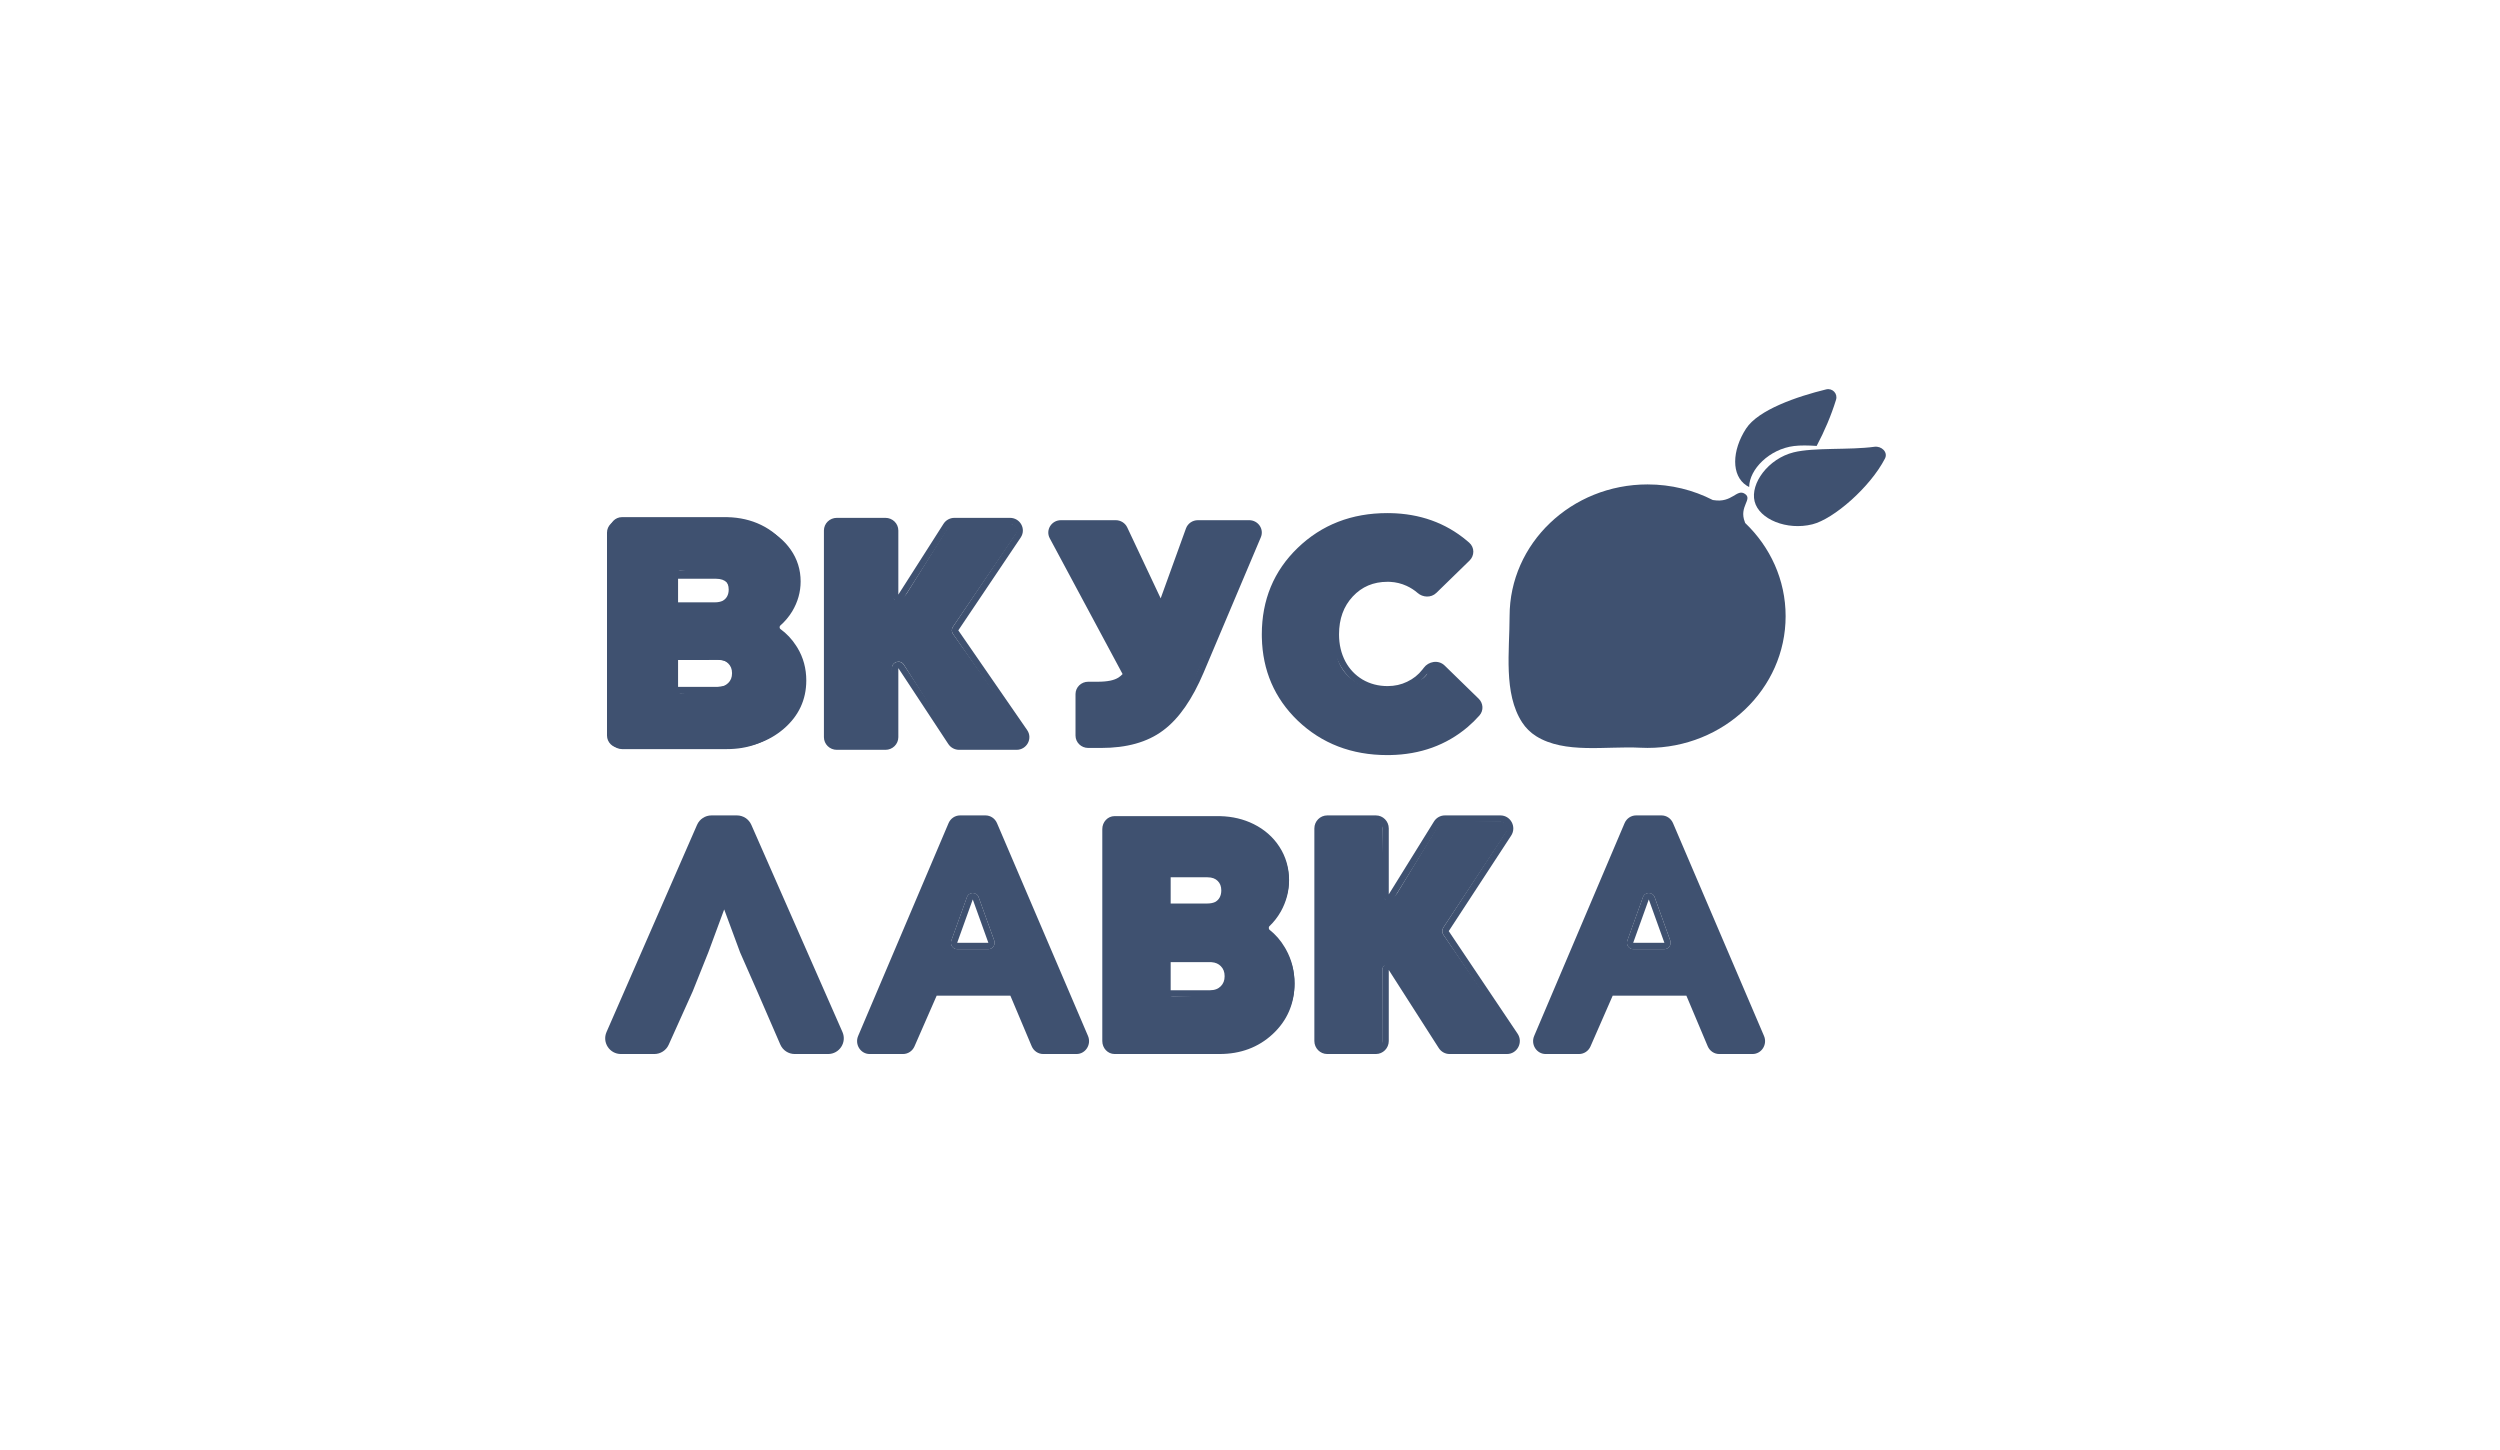
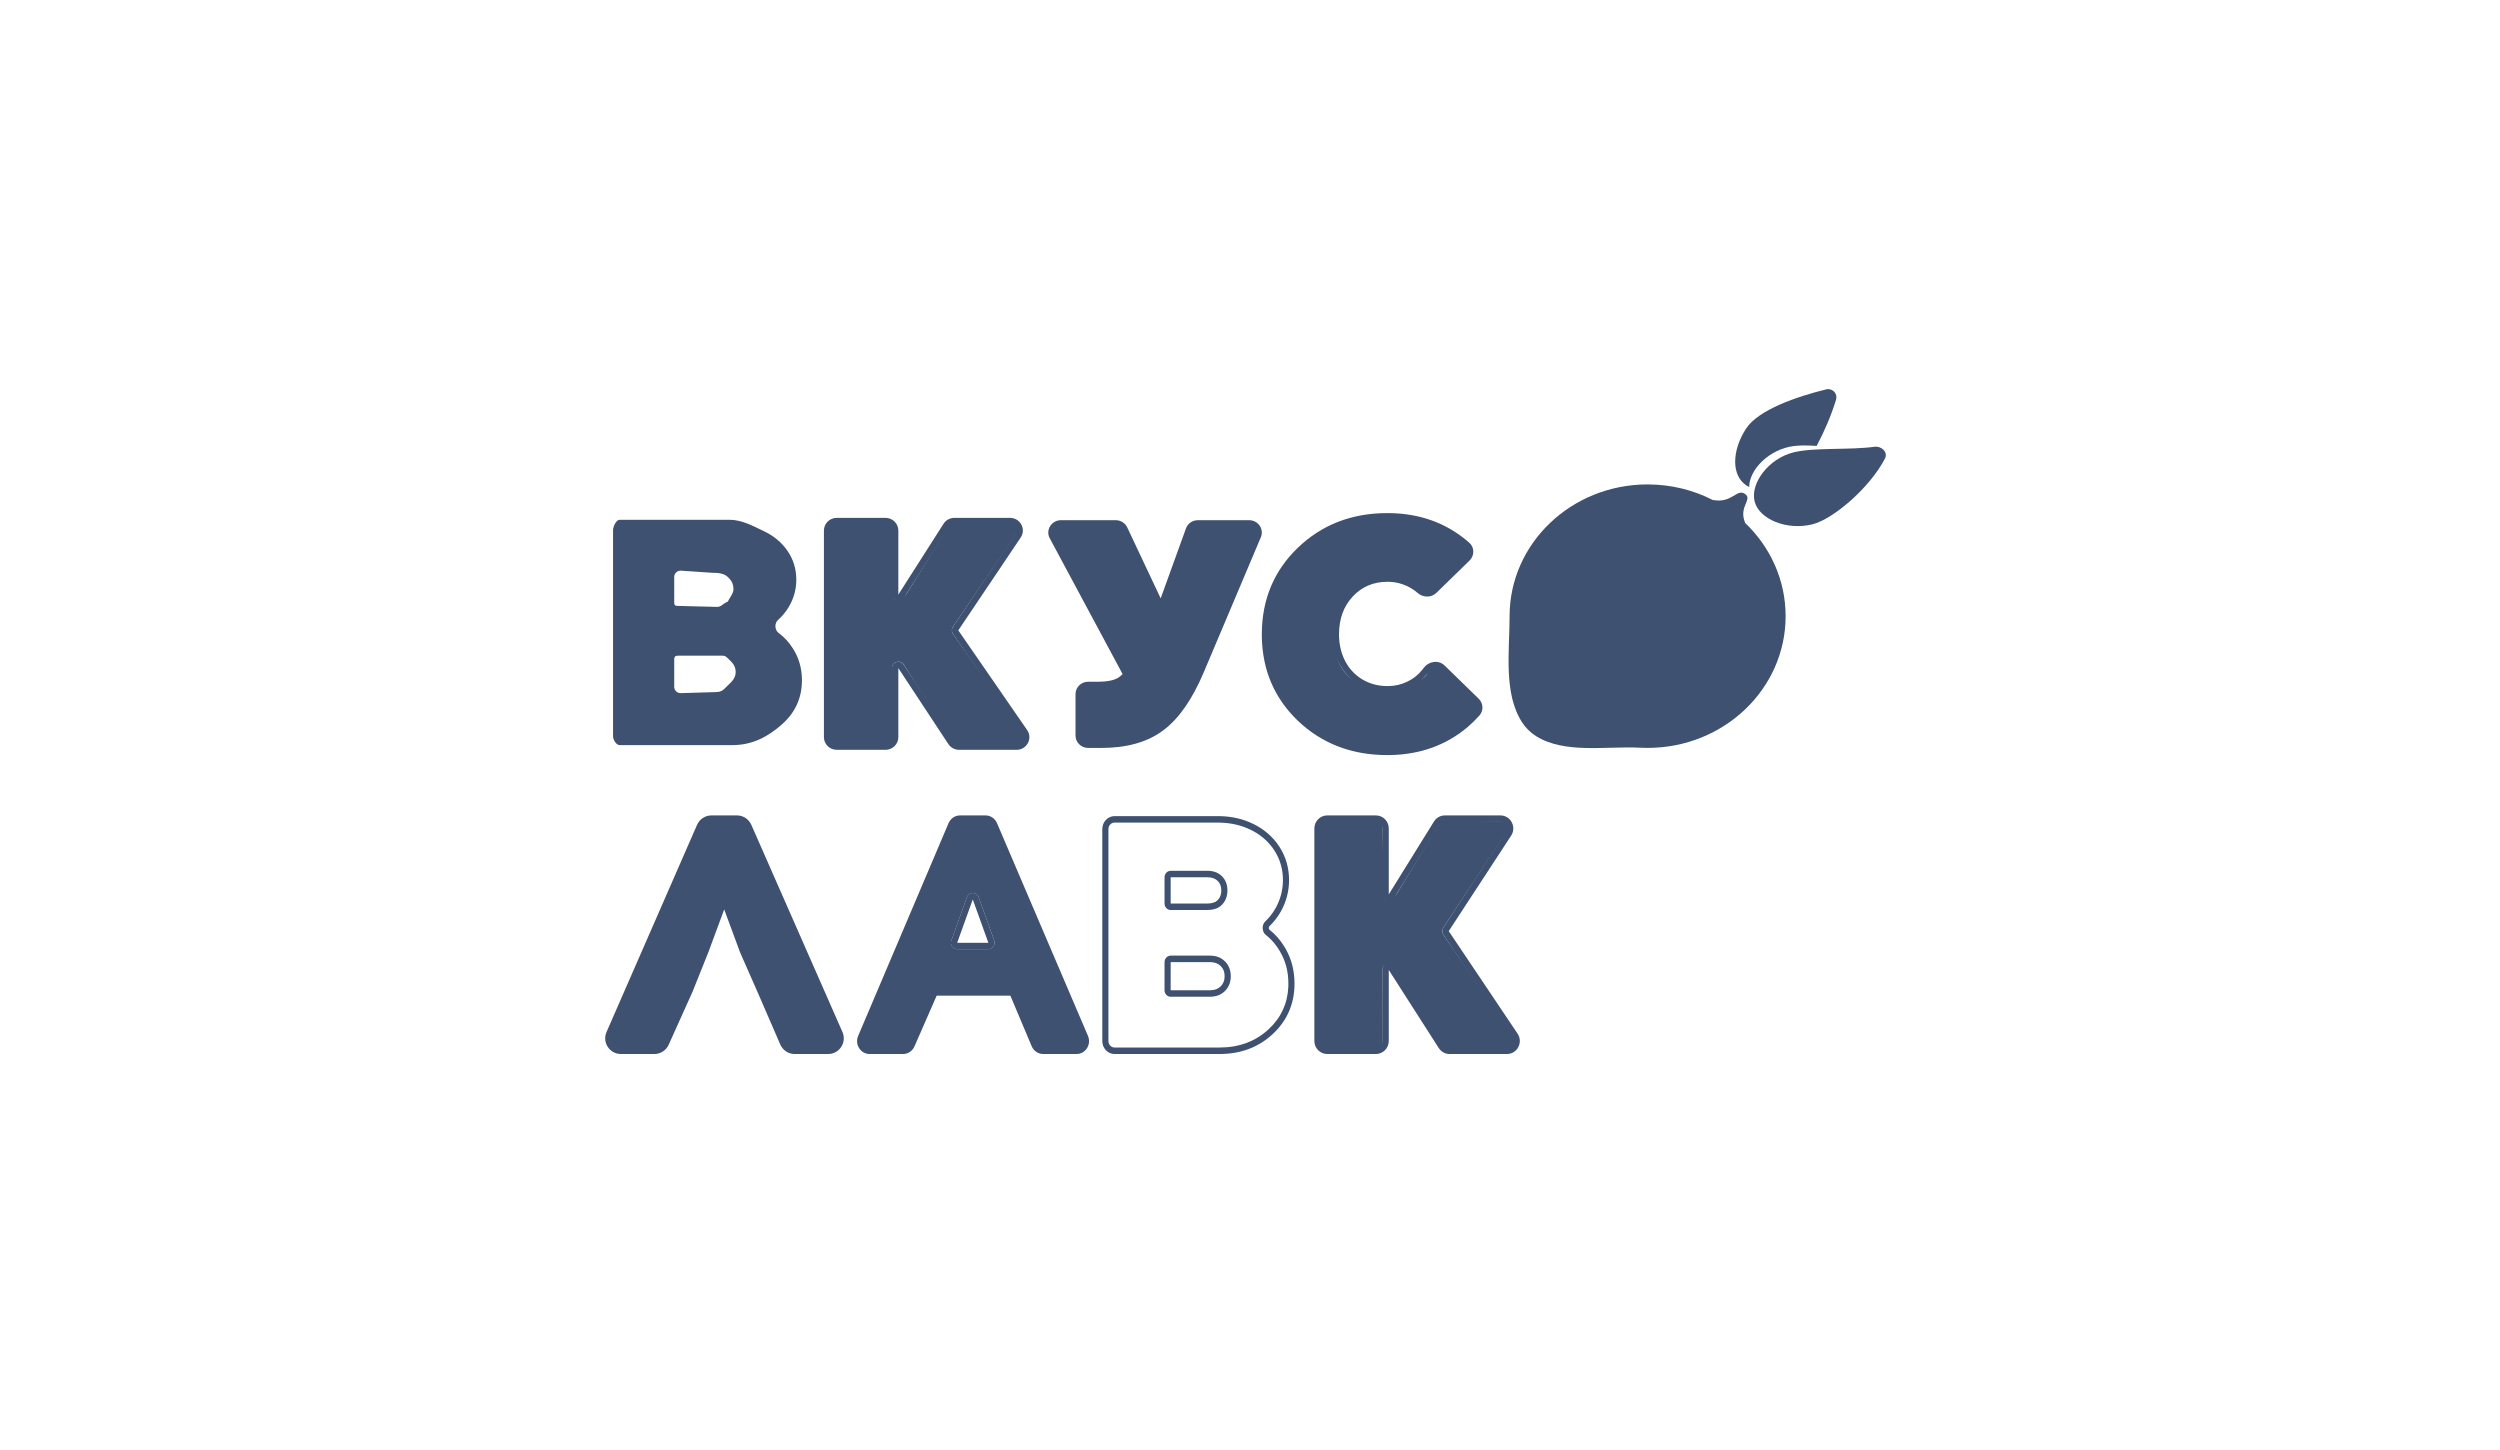
<svg xmlns="http://www.w3.org/2000/svg" width="281" height="163" viewBox="0 0 281 163" fill="none">
  <path d="M114.961 82.339C115.287 82.81 114.943 83.82 114.364 83.82L107.785 83.86C107.54 83.86 107.312 83.738 107.178 83.536L101.588 74.7C101.197 74.107 100.259 74.379 100.259 75.086L100.282 83.15C100.282 83.542 99.958 83.86 99.559 83.86H94.102C93.703 83.86 92.984 83.476 92.984 83.084V59.617C92.984 59.225 93.68 58.738 94.079 58.738H99.537C99.936 58.738 100.259 59.056 100.259 59.448L100.434 67.067C100.434 67.779 101.539 67.298 101.924 66.695L106.686 59.071C106.818 58.864 107.049 58.738 107.298 58.738L113.614 58.889C114.189 58.889 114.534 59.518 114.216 59.99L107.106 70.461C106.945 70.701 106.947 71.013 107.111 71.251L114.961 82.339Z" fill="#3F5170" />
  <path d="M92.609 82.859V59.63C92.609 58.844 93.257 58.207 94.057 58.207V58.919C93.657 58.919 93.333 59.237 93.333 59.63V82.859L93.337 82.931C93.371 83.266 93.642 83.532 93.983 83.566L94.057 83.57H99.525L99.598 83.566C99.939 83.532 100.21 83.266 100.244 82.931L100.249 82.859V75.097C100.249 74.388 101.188 74.115 101.58 74.71L107.201 83.245C107.318 83.422 107.507 83.537 107.717 83.564L107.808 83.57H114.254L114.36 83.562C114.841 83.496 115.119 82.978 114.906 82.549L114.853 82.459L107.113 71.251C106.949 71.013 106.947 70.7 107.108 70.459L114.126 60.022C114.424 59.579 114.139 58.997 113.627 58.925L113.522 58.919V58.207C114.675 58.207 115.365 59.468 114.729 60.414L107.713 70.852L115.452 82.06C116.104 83.004 115.415 84.281 114.254 84.281H107.808C107.317 84.281 106.86 84.036 106.593 83.631L100.973 75.097V82.859C100.972 83.644 100.324 84.281 99.525 84.281H94.057C93.258 84.281 92.609 83.644 92.609 82.859ZM107.278 58.919L107.185 58.924C106.972 58.951 106.78 59.07 106.664 59.252L101.585 67.212L101.548 67.266C101.154 67.782 100.306 67.542 100.252 66.899L100.249 66.834V59.63C100.249 59.261 99.964 58.958 99.598 58.922L99.525 58.919V58.207C100.324 58.207 100.973 58.844 100.973 59.63V66.834L106.052 58.874C106.316 58.459 106.78 58.207 107.278 58.207V58.919ZM113.522 58.207V58.919H107.278V58.207H113.522ZM99.525 58.207V58.919H94.057V58.207H99.525Z" fill="#3F5170" />
  <path d="M170.086 116.474C170.412 116.959 170.068 117.997 169.489 117.997L162.91 118.039C162.665 118.039 162.437 117.913 162.303 117.705L156.677 108.893C156.286 108.282 155.384 108.287 155.384 109.014L155.407 117.309C155.407 117.712 155.083 118.039 154.684 118.039H149.227C148.828 118.039 148.109 117.644 148.109 117.241V93.103C148.109 92.7 148.805 92.199 149.204 92.199H154.662C155.061 92.199 155.384 92.526 155.384 92.929L155.559 100.766C155.559 101.498 156.664 101.003 157.049 100.383L161.811 92.541C161.943 92.328 162.174 92.199 162.423 92.199L168.739 92.354C169.314 92.354 169.659 93.001 169.341 93.486L162.231 104.257C162.07 104.504 162.072 104.824 162.236 105.069L170.086 116.474Z" fill="#3F5170" />
  <path d="M147.734 117.008V93.116C147.734 92.308 148.383 91.652 149.182 91.652V92.384C148.782 92.384 148.458 92.712 148.458 93.116V117.008L148.462 117.083C148.496 117.427 148.767 117.701 149.108 117.736L149.182 117.74H154.65L154.723 117.736C155.064 117.701 155.335 117.427 155.369 117.083L155.374 117.008V109.025C155.374 108.296 156.313 108.015 156.705 108.627L162.326 117.406C162.443 117.588 162.632 117.707 162.842 117.734L162.933 117.74H169.379L169.485 117.732C169.966 117.663 170.244 117.131 170.031 116.69L169.978 116.597L162.238 105.069C162.074 104.824 162.072 104.502 162.233 104.255L169.251 93.52C169.549 93.064 169.264 92.465 168.752 92.391L168.647 92.384V91.652C169.8 91.653 170.49 92.95 169.854 93.923L162.838 104.658L170.577 116.186C171.229 117.158 170.54 118.472 169.379 118.472H162.933C162.442 118.472 161.985 118.22 161.718 117.803L156.098 109.025V117.008C156.097 117.816 155.449 118.472 154.65 118.472H149.182C148.383 118.472 147.735 117.816 147.734 117.008ZM162.403 92.384L162.31 92.39C162.097 92.418 161.905 92.54 161.789 92.727L156.71 100.914L156.673 100.97C156.279 101.501 155.431 101.254 155.377 100.593L155.374 100.526V93.116C155.374 92.737 155.089 92.425 154.723 92.388L154.65 92.384V91.652C155.449 91.652 156.098 92.308 156.098 93.116V100.526L161.177 92.338C161.441 91.912 161.905 91.652 162.403 91.652V92.384ZM168.647 91.652V92.384H162.403V91.652H168.647ZM154.65 91.652V92.384H149.182V91.652H154.65Z" fill="#3F5170" />
  <path d="M107.14 92.718C107.252 92.455 107.506 92.284 107.785 92.284L111.088 92.211C111.367 92.211 111.62 92.38 111.732 92.643L122.039 116.857C122.243 117.335 121.433 118.007 120.925 118.007H117.196C116.916 118.007 116.662 117.836 116.551 117.571L114.117 111.929C114.006 111.664 113.752 111.493 113.471 111.493L105.384 111.603C105.107 111.603 104.856 111.77 104.743 112.029L102.297 117.703C102.183 117.963 101.932 118.129 101.655 118.129L97.454 118.007C96.947 118.007 96.607 117.473 96.809 116.995L107.14 92.718ZM111.088 106.685C111.578 106.685 111.918 106.184 111.748 105.712L110.002 100.856C109.776 100.226 108.908 100.226 108.682 100.856L106.936 105.712C106.766 106.184 107.106 106.685 107.596 106.685H111.088Z" fill="#3F5170" />
  <path d="M110.769 91.652C111.329 91.653 111.836 91.992 112.061 92.519L122.29 116.439C122.699 117.397 122.016 118.472 120.997 118.472H117.257C116.694 118.472 116.186 118.128 115.962 117.598L113.566 111.915H105.281L102.786 117.617C102.559 118.137 102.054 118.472 101.499 118.472H97.749C96.732 118.472 96.049 117.4 96.455 116.442L106.618 92.522C106.843 91.994 107.351 91.652 107.912 91.652V92.377L107.808 92.385C107.57 92.421 107.363 92.581 107.265 92.812L97.102 116.732L97.07 116.822C96.942 117.276 97.272 117.747 97.749 117.747H101.499L101.602 117.739C101.804 117.709 101.984 117.589 102.094 117.412L102.143 117.319L104.638 111.618C104.737 111.39 104.943 111.233 105.179 111.198L105.281 111.19H113.566C113.847 111.19 114.102 111.362 114.213 111.627L116.609 117.31C116.721 117.575 116.976 117.747 117.257 117.747H120.997L121.09 117.741C121.547 117.68 121.835 117.18 121.643 116.73L111.415 92.81C111.316 92.58 111.11 92.421 110.872 92.385L110.769 92.377V91.652ZM111.091 105.968V106.693H107.588V105.968H111.091ZM108.678 100.845C108.905 100.213 109.775 100.213 110.002 100.845L111.754 105.717C111.924 106.19 111.583 106.693 111.091 106.693V105.968L109.339 101.095L107.588 105.968V106.693L107.498 106.687C107.086 106.634 106.806 106.222 106.9 105.806L106.926 105.717L108.678 100.845ZM110.769 91.652V92.377H107.912V91.652H110.769Z" fill="#3F5170" />
-   <path d="M183.125 92.718C183.237 92.455 183.49 92.284 183.77 92.284L187.073 92.211C187.352 92.211 187.605 92.38 187.717 92.643L198.023 116.857C198.227 117.335 197.417 118.007 196.909 118.007H193.181C192.9 118.007 192.647 117.836 192.535 117.571L190.101 111.929C189.99 111.664 189.736 111.493 189.456 111.493L181.369 111.603C181.092 111.603 180.841 111.77 180.727 112.029L178.281 117.703C178.167 117.963 177.916 118.129 177.639 118.129L173.439 118.007C172.932 118.007 172.591 117.473 172.794 116.995L183.125 92.718ZM187.073 106.685C187.562 106.685 187.902 106.184 187.733 105.712L185.986 100.856C185.76 100.226 184.893 100.226 184.666 100.856L182.92 105.712C182.75 106.184 183.09 106.685 183.58 106.685H187.073Z" fill="#3F5170" />
-   <path d="M186.753 91.652C187.313 91.653 187.82 91.992 188.045 92.519L198.274 116.439C198.684 117.397 198 118.472 196.982 118.472H193.241C192.679 118.472 192.17 118.128 191.946 117.598L189.55 111.915H181.266L178.771 117.617C178.543 118.137 178.039 118.472 177.483 118.472H173.733C172.716 118.472 172.033 117.4 172.44 116.442L182.603 92.522C182.827 91.994 183.335 91.652 183.896 91.652V92.377L183.792 92.385C183.554 92.421 183.347 92.581 183.249 92.812L173.087 116.732L173.054 116.822C172.926 117.276 173.256 117.747 173.733 117.747H177.483L177.586 117.739C177.788 117.709 177.968 117.589 178.078 117.412L178.127 117.319L180.622 111.618C180.722 111.39 180.927 111.233 181.163 111.198L181.266 111.19H189.55C189.831 111.19 190.086 111.362 190.198 111.627L192.594 117.31C192.705 117.575 192.96 117.747 193.241 117.747H196.982L197.075 117.741C197.531 117.68 197.82 117.18 197.628 116.73L187.399 92.81C187.3 92.58 187.094 92.421 186.857 92.385L186.753 92.377V91.652ZM187.076 105.968V106.693H183.572V105.968H187.076ZM184.662 100.845C184.889 100.213 185.759 100.213 185.986 100.845L187.738 105.717C187.908 106.19 187.567 106.693 187.076 106.693V105.968L185.324 101.095L183.572 105.968V106.693L183.482 106.687C183.07 106.634 182.79 106.222 182.884 105.806L182.91 105.717L184.662 100.845ZM186.753 91.652V92.377H183.896V91.652H186.753Z" fill="#3F5170" />
  <path d="M82.864 92.394H79.929C79.641 92.394 79.38 92.56 79.265 92.816L68.827 115.996C68.618 116.46 68.969 116.979 69.491 116.979H73.343C73.628 116.979 73.887 116.817 74.004 116.565L76.759 110.625L78.556 106.267L80.716 100.6C80.949 99.987 81.843 99.987 82.076 100.6L84.235 106.267L86.212 110.625L88.863 116.556C88.978 116.813 89.239 116.979 89.528 116.979H93.369C93.893 116.979 94.243 116.458 94.033 115.994L83.527 92.814C83.412 92.559 83.151 92.394 82.864 92.394Z" fill="#3F5170" />
  <path d="M82.831 91.652C83.532 91.653 84.166 92.067 84.448 92.708L94.692 115.998C95.204 117.164 94.349 118.472 93.074 118.472H89.328C88.624 118.472 87.987 118.054 87.707 117.408L85.125 111.455L83.197 107.076L83.185 107.046L83.174 107.017L81.399 102.219L79.621 107.03L79.615 107.043L77.854 111.442L77.845 111.463L75.159 117.431C74.874 118.064 74.243 118.472 73.547 118.472H69.792C68.519 118.472 67.664 117.167 68.173 116.002L78.35 92.711C78.631 92.068 79.267 91.652 79.97 91.652H82.831ZM70.332 116.354H73.319L75.905 110.608L77.638 106.279L79.742 100.589L79.8 100.449C80.424 99.098 82.375 99.097 82.999 100.449L83.057 100.589L85.153 106.256L87.066 110.603L87.069 110.608L89.56 116.354H92.533L82.6 93.77H80.201L70.332 116.354Z" fill="#3F5170" />
-   <path d="M68.227 59.867C68.227 59.096 68.866 58.47 69.655 58.47L81.677 58.469L81.962 58.472C83.38 58.505 84.686 58.788 85.869 59.33C87.128 59.908 88.138 60.724 88.876 61.781C89.619 62.845 89.991 64.044 89.991 65.356C89.991 66.544 89.672 67.668 89.044 68.717L89.04 68.724C88.67 69.327 88.22 69.862 87.692 70.326C87.663 70.352 87.625 70.415 87.629 70.514C87.634 70.613 87.677 70.67 87.707 70.692C88.42 71.211 89.015 71.843 89.488 72.584L89.627 72.803C90.296 73.906 90.627 75.14 90.627 76.489C90.626 78.653 89.769 80.48 88.086 81.924C86.408 83.363 84.325 84.068 81.889 84.068L69.655 84.069C68.866 84.069 68.227 83.443 68.227 82.672V59.867ZM75.48 77.21V74.181C75.48 73.82 75.761 73.522 76.121 73.486L76.194 73.483L80.758 73.481L81.025 73.491C81.633 73.536 82.133 73.74 82.525 74.103C82.973 74.518 83.196 75.049 83.196 75.694L83.194 75.813C83.168 76.405 82.945 76.895 82.525 77.285L82.44 77.36C82.003 77.724 81.443 77.907 80.758 77.907L76.194 77.908L76.194 77.21L80.758 77.208C81.341 77.208 81.743 77.047 82.034 76.777C82.329 76.504 82.482 76.162 82.482 75.694C82.482 75.225 82.329 74.884 82.034 74.611C81.779 74.375 81.44 74.222 80.968 74.187L80.758 74.18L76.194 74.181V77.21L76.194 77.908L76.121 77.904C75.785 77.871 75.518 77.609 75.484 77.281L75.48 77.21ZM75.48 67.874L75.32 64.975C75.32 64.613 75.761 64.394 76.121 64.358L76.194 64.355L80.475 64.353C81.182 64.353 81.748 64.549 82.172 64.941C82.596 65.333 82.808 65.84 82.808 66.462L82.804 66.616C82.783 66.969 82.69 67.286 82.525 67.569C82.336 67.891 82.066 68.145 81.712 68.329C81.359 68.491 80.946 68.571 80.475 68.571L76.194 68.573L76.194 67.874L80.475 67.873C80.855 67.873 81.156 67.808 81.394 67.702C81.626 67.578 81.79 67.419 81.905 67.222C82.025 67.017 82.094 66.77 82.094 66.462C82.094 66.013 81.949 65.696 81.681 65.449C81.416 65.204 81.04 65.052 80.475 65.052L76.194 65.053V67.874L76.194 68.573L76.121 68.569C75.785 68.536 75.518 68.275 75.484 67.946L75.48 67.874ZM68.941 82.672C68.941 83.058 69.26 83.37 69.655 83.37L81.889 83.37C84.175 83.37 86.083 82.712 87.615 81.398C89.051 80.167 89.814 78.652 89.903 76.853L89.912 76.489C89.912 75.175 89.571 74 88.887 72.963C88.514 72.375 88.057 71.865 87.517 71.433L87.281 71.253C86.822 70.919 86.789 70.179 87.215 69.805C87.689 69.389 88.094 68.909 88.428 68.364C88.958 67.478 89.24 66.542 89.273 65.554L89.276 65.356C89.276 64.254 88.986 63.253 88.406 62.354L88.287 62.175C87.668 61.289 86.832 60.586 85.779 60.064L85.565 59.963C84.483 59.465 83.276 59.202 81.945 59.171L81.677 59.167L69.655 59.169L69.582 59.172C69.222 59.208 68.941 59.505 68.941 59.867V82.672Z" fill="#3F5170" />
-   <path d="M142.823 103.576C142.399 103.965 142.431 104.735 142.887 105.083C143.528 105.571 144.061 106.165 144.486 106.864C145.166 107.945 145.505 109.169 145.505 110.538C145.505 112.579 144.744 114.284 143.22 115.652C141.697 117.021 139.957 118.008 137.683 118.008H125.018C124.626 118.008 124.273 117.381 124.273 116.979V93.223C124.273 92.821 124.626 92.031 125.018 92.031H137.349C138.779 92.031 140.033 92.77 141.181 93.322C142.33 93.874 143.232 94.643 143.888 95.627C144.545 96.612 144.873 97.716 144.873 98.941C144.873 100.045 144.591 101.09 144.029 102.074C143.696 102.642 143.294 103.142 142.823 103.576ZM137.806 100.054C137.806 99.405 137.592 99.033 137.17 98.625C136.748 98.217 136.151 98.143 135.448 98.143L131.86 97.897C131.468 97.898 131.15 98.223 131.15 98.625V101.564C131.15 101.966 131.331 101.964 131.723 101.964L135.962 102.074C136.431 102.074 136.587 101.75 136.938 101.582C137.29 101.389 137.123 101.536 137.311 101.2C137.498 100.863 137.806 100.486 137.806 100.054ZM135.821 111.896C136.547 111.896 136.725 111.564 137.17 111.132C137.615 110.7 138.056 110.276 138.056 109.604C138.056 108.932 137.756 108.566 137.311 108.133C136.865 107.701 136.92 107.694 136.193 107.694H131.723C131.331 107.694 131.15 107.732 131.15 108.133V111.288C131.15 111.69 131.468 112.016 131.86 112.016L135.821 111.896Z" fill="#3F5170" />
  <path d="M123.898 93.191C123.898 92.385 124.515 91.732 125.276 91.732L136.871 91.731L137.146 91.734C138.514 91.769 139.774 92.063 140.914 92.63C142.128 93.234 143.103 94.086 143.815 95.19C144.532 96.302 144.89 97.554 144.89 98.925C144.89 100.166 144.582 101.34 143.977 102.435L143.973 102.442C143.616 103.073 143.182 103.632 142.673 104.116C142.644 104.143 142.608 104.209 142.612 104.313C142.617 104.416 142.658 104.476 142.687 104.498C143.375 105.041 143.948 105.701 144.405 106.475L144.538 106.704C145.184 107.855 145.503 109.145 145.503 110.554C145.503 112.815 144.676 114.722 143.053 116.231C141.434 117.734 139.425 118.471 137.076 118.471L125.276 118.471C124.515 118.471 123.898 117.818 123.898 117.012V93.191ZM130.894 111.306V108.143C130.894 107.765 131.165 107.454 131.512 107.417L131.583 107.413L135.985 107.412L136.242 107.422C136.829 107.469 137.311 107.683 137.689 108.062C138.121 108.495 138.337 109.049 138.337 109.723L138.335 109.848C138.309 110.466 138.094 110.978 137.689 111.385L137.607 111.463C137.186 111.844 136.645 112.035 135.985 112.035L131.583 112.036L131.583 111.306L135.985 111.305C136.548 111.305 136.935 111.136 137.215 110.855C137.5 110.569 137.648 110.213 137.648 109.723C137.648 109.234 137.5 108.877 137.215 108.592C136.97 108.345 136.643 108.185 136.188 108.149L135.985 108.141L131.583 108.143V111.306L131.583 112.036L131.513 112.032C131.188 111.997 130.931 111.724 130.898 111.381L130.894 111.306ZM130.894 101.555V98.608C130.894 98.231 131.165 97.92 131.512 97.882L131.583 97.879L135.712 97.877C136.393 97.877 136.94 98.082 137.349 98.491C137.758 98.901 137.962 99.43 137.962 100.08L137.958 100.241C137.938 100.609 137.848 100.941 137.689 101.236C137.507 101.573 137.246 101.838 136.905 102.03C136.564 102.199 136.166 102.283 135.712 102.283L131.583 102.285L131.583 101.555L135.712 101.554C136.078 101.554 136.368 101.486 136.599 101.376C136.822 101.245 136.98 101.08 137.091 100.874C137.207 100.66 137.273 100.402 137.273 100.08C137.273 99.611 137.133 99.28 136.875 99.022C136.62 98.766 136.257 98.607 135.712 98.607L131.583 98.608V101.555L131.583 102.285L131.513 102.281C131.189 102.246 130.931 101.973 130.898 101.63L130.894 101.555ZM124.587 117.012C124.587 117.415 124.896 117.742 125.276 117.742L137.076 117.741C139.28 117.741 141.121 117.054 142.598 115.682C143.983 114.395 144.719 112.813 144.806 110.934L144.814 110.554C144.814 109.182 144.485 107.954 143.826 106.87C143.465 106.257 143.025 105.724 142.504 105.272L142.276 105.084C141.833 104.735 141.802 103.963 142.213 103.572C142.67 103.138 143.06 102.636 143.382 102.067C143.894 101.141 144.165 100.163 144.197 99.132L144.201 98.925C144.201 97.773 143.921 96.728 143.361 95.789L143.246 95.602C142.65 94.677 141.843 93.942 140.827 93.397L140.621 93.291C139.577 92.772 138.413 92.496 137.129 92.464L136.871 92.46L125.276 92.462L125.205 92.465C124.858 92.502 124.587 92.813 124.587 93.191V117.012Z" fill="#3F5170" />
  <path d="M133.619 59.295C133.716 59.006 133.975 58.813 134.265 58.813L140.819 58.812C141.307 58.812 141.639 59.335 141.453 59.81L134.54 75.725C133.34 78.774 132.003 80.831 130.419 82.094C128.857 83.356 126.288 83.799 123.663 83.799H122.084C121.705 83.799 121.398 83.476 121.398 83.077L121.467 77.718C121.467 77.319 121.774 76.996 122.152 76.996H123.164C123.752 76.996 124.389 76.963 124.819 76.868C125.249 76.773 125.702 76.708 126.019 76.494C126.25 76.332 126.313 76.405 126.502 76.177C126.669 75.975 126.681 75.684 126.563 75.447L118.423 60.095C118.184 59.614 118.515 59.038 119.03 59.038L125.578 58.875C125.846 58.875 126.089 59.039 126.201 59.295L129.826 67.339C130.084 67.928 130.709 67.569 130.914 66.958L133.619 59.295Z" fill="#3F5170" />
  <path d="M140.403 58.469C141.417 58.469 142.106 59.474 141.719 60.388L135.291 75.592L135.291 75.593C134.024 78.579 132.519 80.781 130.734 82.102C128.953 83.437 126.612 84.069 123.784 84.069H122.312C121.526 84.069 120.888 83.447 120.888 82.679V78.016C120.888 77.249 121.526 76.627 122.312 76.627V77.321L122.239 77.325C121.88 77.361 121.6 77.656 121.6 78.016V82.679L121.603 82.751C121.637 83.078 121.904 83.337 122.239 83.371L122.312 83.374H123.784C126.508 83.374 128.68 82.767 130.301 81.552C131.945 80.337 133.389 78.261 134.633 75.327L141.062 60.123C141.255 59.666 140.91 59.163 140.403 59.163V58.469ZM123.361 76.627V77.321H122.312V76.627H123.361ZM119.253 59.163C118.718 59.164 118.375 59.718 118.623 60.181L126.825 75.472C126.948 75.7 126.935 75.979 126.762 76.173C126.566 76.393 126.348 76.581 126.109 76.737L125.982 76.812C125.682 76.98 125.336 77.104 124.946 77.184L124.775 77.216C124.367 77.286 123.895 77.321 123.361 77.321V76.627C123.938 76.627 124.415 76.583 124.8 76.504C125.175 76.427 125.479 76.306 125.724 76.152C125.888 76.045 126.039 75.916 126.18 75.766L117.992 60.503C117.496 59.578 118.183 58.469 119.253 58.469V59.163ZM134.644 59.163C134.342 59.164 134.073 59.349 133.973 59.627L131.131 67.487L131.084 67.591C130.816 68.078 130.064 68.077 129.814 67.546L126.053 59.568C125.936 59.322 125.684 59.163 125.406 59.163V58.469C125.962 58.469 126.467 58.785 126.7 59.278L130.46 67.256L133.302 59.395C133.503 58.84 134.04 58.469 134.644 58.469V59.163ZM140.403 58.469V59.163H134.644V58.469H140.403ZM125.406 58.469V59.163H119.253V58.469H125.406Z" fill="#3F5170" />
  <path d="M155.944 58.094C159.198 58.094 161.95 58.523 164.238 60.525C164.505 60.35 165.098 61.007 164.608 61.285C164.902 61.555 165.258 62.142 164.979 62.427L161.107 66.501C160.813 66.802 160.332 66.779 160.022 66.494C159.604 66.11 159.098 65.886 158.581 65.638C157.826 65.276 157.207 65.258 156.358 65.258C154.589 65.258 152.797 65.308 151.642 66.611C150.51 67.889 150.057 69.314 150.057 71.292C150.057 72.57 150.118 73.728 150.637 74.765C151.156 75.778 151.834 76.302 152.753 76.881C153.697 77.46 154.788 77.442 155.944 77.442C156.84 77.442 157.826 77.267 158.581 76.881C159.359 76.495 159.847 76.514 160.366 75.814C160.425 75.737 160.704 74.209 160.822 74.894C161.106 74.488 162.077 74.941 162.422 75.294L166.422 79.294C166.677 79.554 165.956 80.025 165.721 80.304C165.345 80.75 165.054 81.427 164.609 81.826C162.298 83.876 159.324 84.494 156.022 84.494C152.272 84.494 148.978 83.597 146.455 81.065C143.955 78.533 142.422 75.08 142.422 71.294C142.422 67.483 143.954 64.198 146.454 61.666C148.977 59.109 152.194 58.094 155.944 58.094Z" fill="#3F5170" />
  <path d="M160.046 75.046C160.549 74.363 161.66 74.107 162.383 74.811L166.204 78.535C166.715 79.033 166.79 79.854 166.287 80.422C165.882 80.879 165.442 81.311 164.965 81.719L164.963 81.722C162.549 83.762 159.634 84.806 156.258 84.869L155.929 84.872C151.941 84.872 148.566 83.582 145.857 80.991L145.854 80.989L146.366 80.486C148.93 82.938 152.118 84.164 155.929 84.164C159.285 84.164 162.138 83.172 164.487 81.187C164.825 80.897 165.145 80.594 165.444 80.279L165.737 79.96C165.962 79.707 165.951 79.337 165.736 79.084L165.69 79.035L161.869 75.312C161.518 74.97 160.926 75.066 160.636 75.458L160.46 75.686C159.933 76.364 159.273 76.889 158.482 77.263C157.715 77.636 156.876 77.823 155.966 77.823V77.116C156.771 77.116 157.498 76.951 158.157 76.63L158.165 76.626C158.854 76.301 159.423 75.846 159.881 75.258L159.886 75.252L159.891 75.247C159.944 75.181 159.996 75.114 160.046 75.046ZM149.781 71.307C149.781 69.392 150.356 67.815 151.507 66.578C152.681 65.316 154.168 64.686 155.966 64.686C156.828 64.686 157.643 64.861 158.41 65.211C158.935 65.451 159.411 65.757 159.835 66.129C160.13 66.388 160.578 66.424 160.88 66.187L160.938 66.136L164.664 62.505C164.948 62.229 164.949 61.779 164.651 61.518C164.561 61.44 164.471 61.363 164.379 61.287C162.054 59.349 159.237 58.38 155.929 58.38C152.118 58.38 148.93 59.617 146.366 62.093C143.825 64.546 142.554 67.617 142.554 71.307C142.554 74.974 143.825 78.033 146.366 80.486L145.854 80.988C143.252 78.477 141.914 75.354 141.832 71.666L141.828 71.307C141.828 67.44 143.167 64.184 145.854 61.59C148.563 58.975 151.939 57.672 155.929 57.672L156.253 57.675C159.581 57.736 162.461 58.756 164.851 60.75H164.851C164.947 60.829 165.042 60.91 165.136 60.992C165.764 61.541 165.736 62.461 165.178 63.006L161.451 66.636C160.837 67.235 159.905 67.142 159.349 66.655C158.979 66.331 158.563 66.063 158.101 65.852C157.517 65.585 156.901 65.434 156.248 65.4L155.966 65.394C154.366 65.394 153.077 65.944 152.044 67.052L152.045 67.052C151.033 68.141 150.507 69.54 150.507 71.307C150.507 72.444 150.749 73.453 151.219 74.348C151.687 75.216 152.327 75.887 153.142 76.377C153.982 76.867 154.917 77.116 155.966 77.116V77.823C154.791 77.823 153.724 77.543 152.765 76.982C151.83 76.422 151.099 75.651 150.572 74.67C150.045 73.666 149.781 72.545 149.781 71.307Z" fill="#3F5170" />
  <path d="M185.19 54.449C187.84 54.449 190.334 55.083 192.516 56.201C192.542 56.205 192.569 56.207 192.597 56.212C194.713 56.565 195.204 54.895 196.125 55.508C197.045 56.12 195.418 56.918 196.123 58.683C196.137 58.717 196.147 58.752 196.158 58.785C198.966 61.465 200.704 65.168 200.704 69.258C200.704 77.436 193.758 84.065 185.19 84.065C184.903 84.065 184.617 84.058 184.334 84.043C180.541 83.846 175.881 84.76 172.661 82.746C172.015 82.341 171.489 81.813 171.094 81.207C168.963 77.938 169.678 73.16 169.678 69.258C169.678 61.08 176.623 54.449 185.19 54.449Z" fill="#3F5170" />
  <path d="M210.684 50.218C211.483 50.108 212.238 50.825 211.869 51.541C210.205 54.764 206.109 58.336 203.712 58.934C200.857 59.646 197.722 58.376 197.218 56.357C196.714 54.339 198.752 51.554 201.606 50.842C203.88 50.275 207.899 50.601 210.684 50.218Z" fill="#3F5170" />
  <path d="M205.257 43.768C205.966 43.595 206.585 44.238 206.37 44.935C205.818 46.728 205.051 48.511 204.192 50.123C203.243 50.059 202.368 50.043 201.649 50.132C198.885 50.473 196.624 52.747 196.606 54.74C196.508 54.693 196.412 54.642 196.322 54.583C194.575 53.452 194.656 50.649 196.255 48.18C197.626 46.062 201.978 44.57 205.257 43.768Z" fill="#3F5170" />
  <path d="M87.456 69.679C87.032 70.058 87.064 70.809 87.52 71.148C88.161 71.624 88.694 72.203 89.119 72.885C89.798 73.939 90.138 75.133 90.138 76.468C90.138 78.458 89.376 80.12 87.853 81.454C86.33 82.789 84.59 83.751 82.316 83.751H69.651C69.259 83.751 68.906 83.14 68.906 82.748V59.584C68.906 59.192 69.259 58.422 69.651 58.422H81.982C83.412 58.422 84.665 59.142 85.814 59.681C86.962 60.219 87.865 60.968 88.521 61.928C89.177 62.888 89.505 63.965 89.505 65.159C89.505 66.236 89.224 67.255 88.662 68.215C88.329 68.768 87.927 69.256 87.456 69.679ZM82.439 66.244C82.439 65.612 82.225 65.249 81.803 64.851C81.381 64.453 80.784 64.382 80.081 64.382L76.493 64.142C76.101 64.142 75.783 64.46 75.783 64.851V67.717C75.783 68.109 75.964 68.107 76.356 68.107L80.595 68.215C81.064 68.215 81.219 67.898 81.571 67.734C81.923 67.547 81.756 67.689 81.944 67.362C82.131 67.034 82.439 66.666 82.439 66.244ZM80.454 77.791C81.18 77.791 81.358 77.468 81.803 77.046C82.248 76.625 82.689 76.212 82.689 75.556C82.689 74.901 82.389 74.544 81.944 74.123C81.498 73.701 81.553 73.694 80.826 73.694H76.356C75.964 73.694 75.783 73.731 75.783 74.123V77.199C75.783 77.591 76.101 77.909 76.493 77.909L80.454 77.791Z" fill="#3F5170" />
-   <path d="M68.531 59.549C68.531 58.764 69.148 58.127 69.909 58.126L81.504 58.125L81.779 58.129C83.147 58.162 84.407 58.45 85.547 59.002C86.761 59.591 87.736 60.422 88.448 61.499C89.164 62.583 89.522 63.803 89.522 65.14C89.522 66.35 89.215 67.495 88.61 68.563L88.606 68.57C88.249 69.184 87.815 69.73 87.306 70.202C87.277 70.228 87.241 70.293 87.245 70.394C87.249 70.494 87.291 70.553 87.32 70.575C88.008 71.103 88.581 71.747 89.037 72.502L89.171 72.725C89.817 73.848 90.136 75.106 90.136 76.479C90.136 78.684 89.309 80.544 87.686 82.014C86.067 83.481 84.058 84.199 81.708 84.199L69.909 84.199C69.148 84.199 68.531 83.562 68.531 82.777V59.549ZM75.527 77.213V74.128C75.527 73.76 75.798 73.457 76.145 73.421L76.215 73.417L80.618 73.416L80.875 73.425C81.462 73.472 81.944 73.68 82.322 74.049C82.754 74.472 82.969 75.012 82.969 75.669L82.968 75.791C82.942 76.394 82.727 76.893 82.322 77.29L82.24 77.366C81.819 77.737 81.278 77.923 80.618 77.923L76.216 77.924L76.215 77.213L80.618 77.212C81.18 77.212 81.567 77.047 81.848 76.773C82.132 76.495 82.281 76.147 82.281 75.669C82.281 75.192 82.132 74.844 81.848 74.566C81.603 74.326 81.276 74.17 80.821 74.135L80.618 74.127L76.215 74.128V77.213L76.216 77.924L76.145 77.92C75.821 77.886 75.564 77.62 75.531 77.285L75.527 77.213ZM75.527 67.705V64.831C75.527 64.463 75.798 64.16 76.145 64.123L76.215 64.12L80.344 64.119C81.026 64.119 81.572 64.318 81.981 64.717C82.39 65.117 82.595 65.633 82.595 66.267L82.591 66.423C82.571 66.782 82.481 67.106 82.322 67.394C82.14 67.722 81.879 67.98 81.538 68.168C81.197 68.333 80.799 68.415 80.344 68.415L76.216 68.416L76.215 67.705L80.344 67.703C80.711 67.703 81.001 67.638 81.231 67.53C81.455 67.403 81.613 67.241 81.724 67.041C81.84 66.832 81.906 66.58 81.906 66.267C81.906 65.809 81.766 65.486 81.508 65.234C81.253 64.986 80.89 64.83 80.344 64.83L76.215 64.831V67.705L76.216 68.416L76.145 68.413C75.821 68.379 75.564 68.112 75.531 67.778L75.527 67.705ZM69.22 82.777C69.22 83.169 69.528 83.488 69.909 83.488L81.708 83.487C83.913 83.487 85.754 82.818 87.231 81.48C88.616 80.225 89.352 78.682 89.438 76.85L89.447 76.479C89.447 75.141 89.117 73.944 88.458 72.888C88.098 72.289 87.658 71.769 87.137 71.329L86.909 71.146C86.466 70.806 86.435 70.052 86.846 69.672C87.303 69.248 87.693 68.759 88.015 68.204C88.526 67.301 88.798 66.347 88.83 65.342L88.834 65.14C88.834 64.017 88.554 62.998 87.994 62.082L87.879 61.9C87.283 60.998 86.476 60.281 85.46 59.75L85.254 59.647C84.21 59.14 83.046 58.871 81.762 58.84L81.504 58.836L69.909 58.838L69.838 58.841C69.491 58.878 69.22 59.181 69.22 59.549V82.777Z" fill="#3F5170" />
</svg>